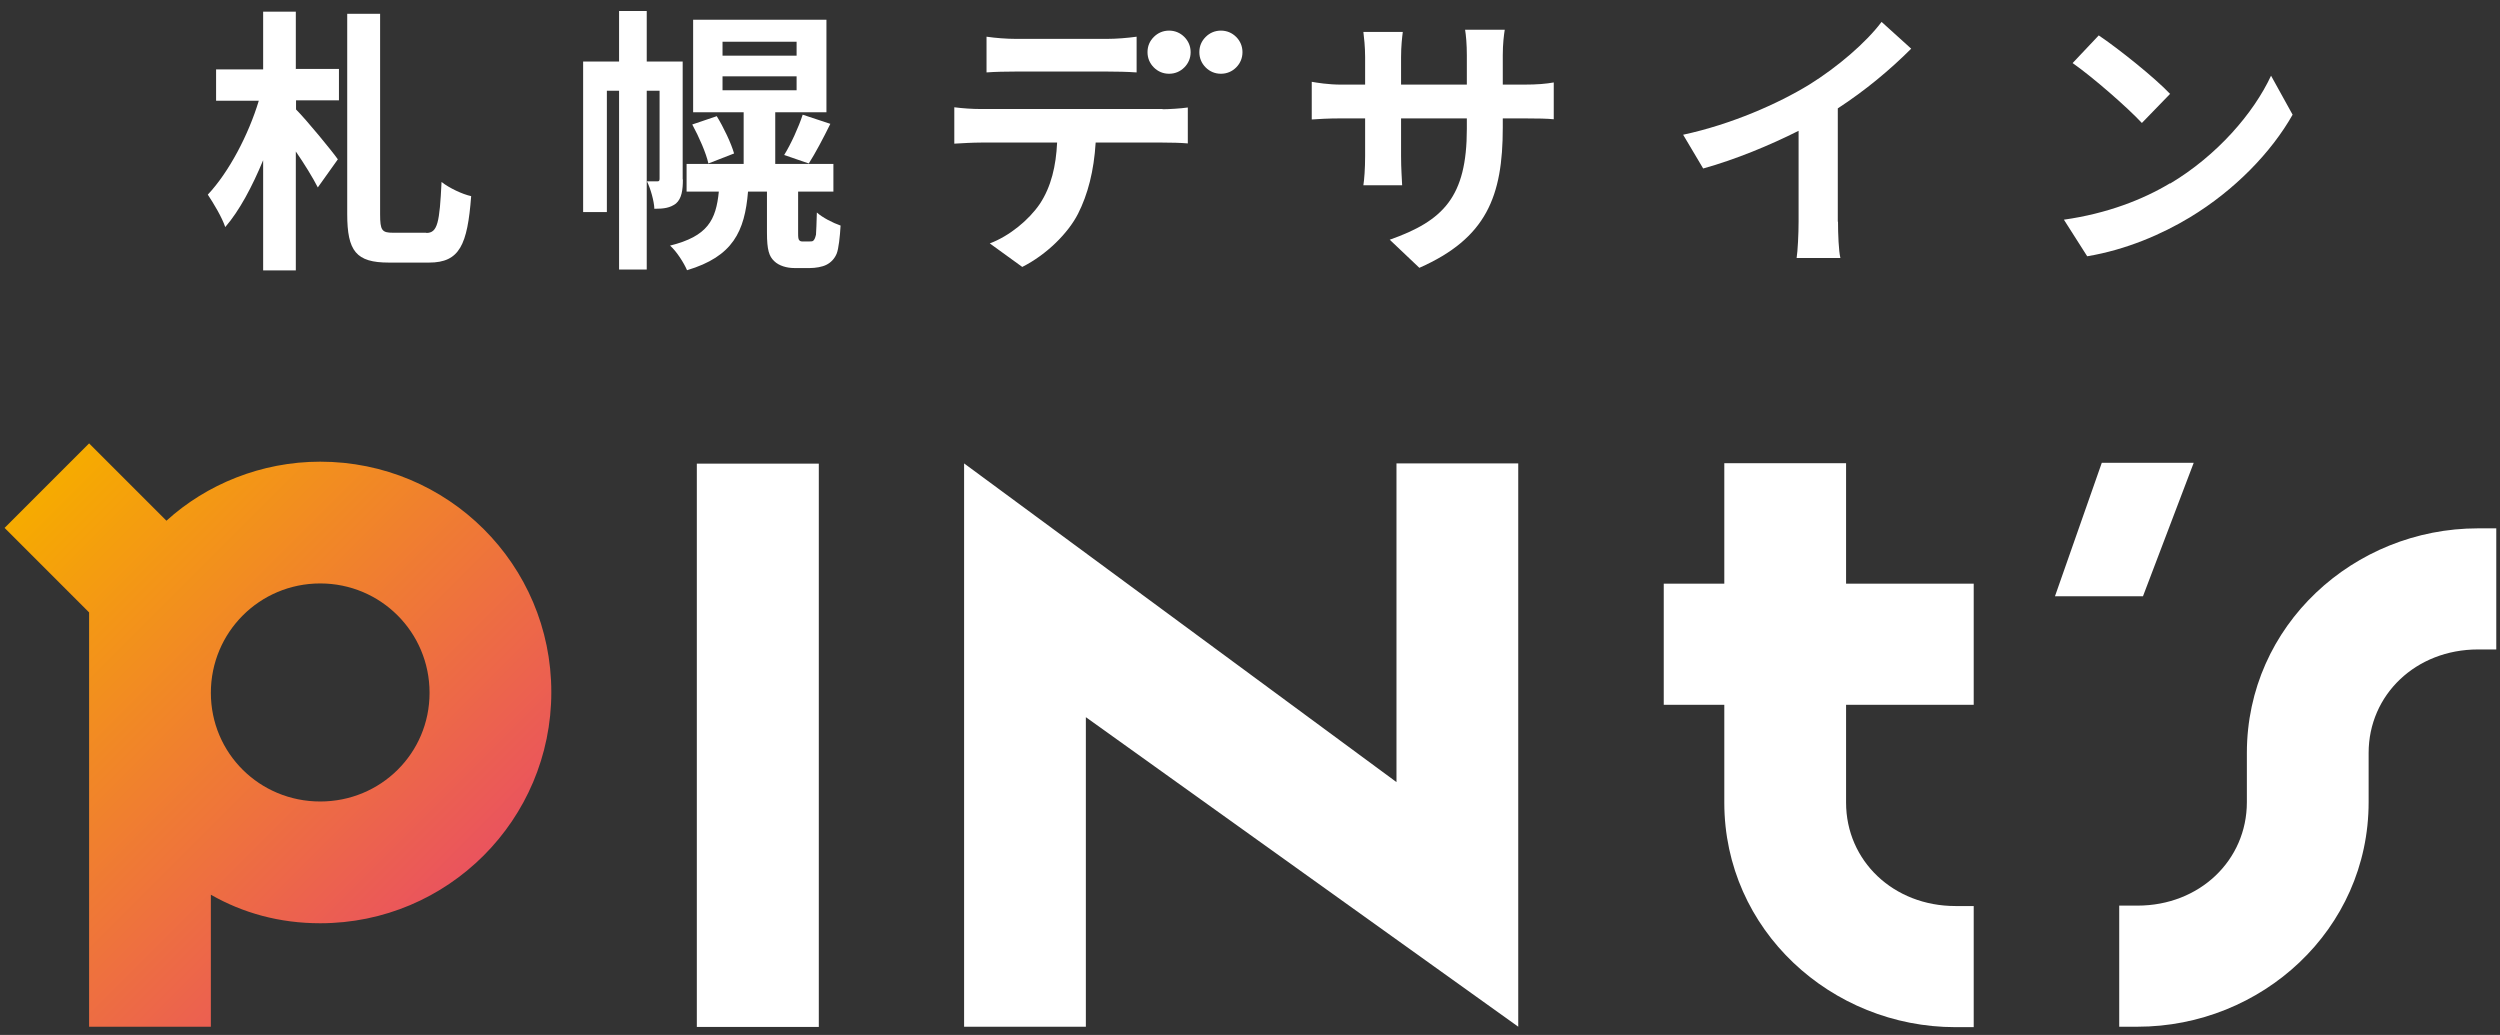
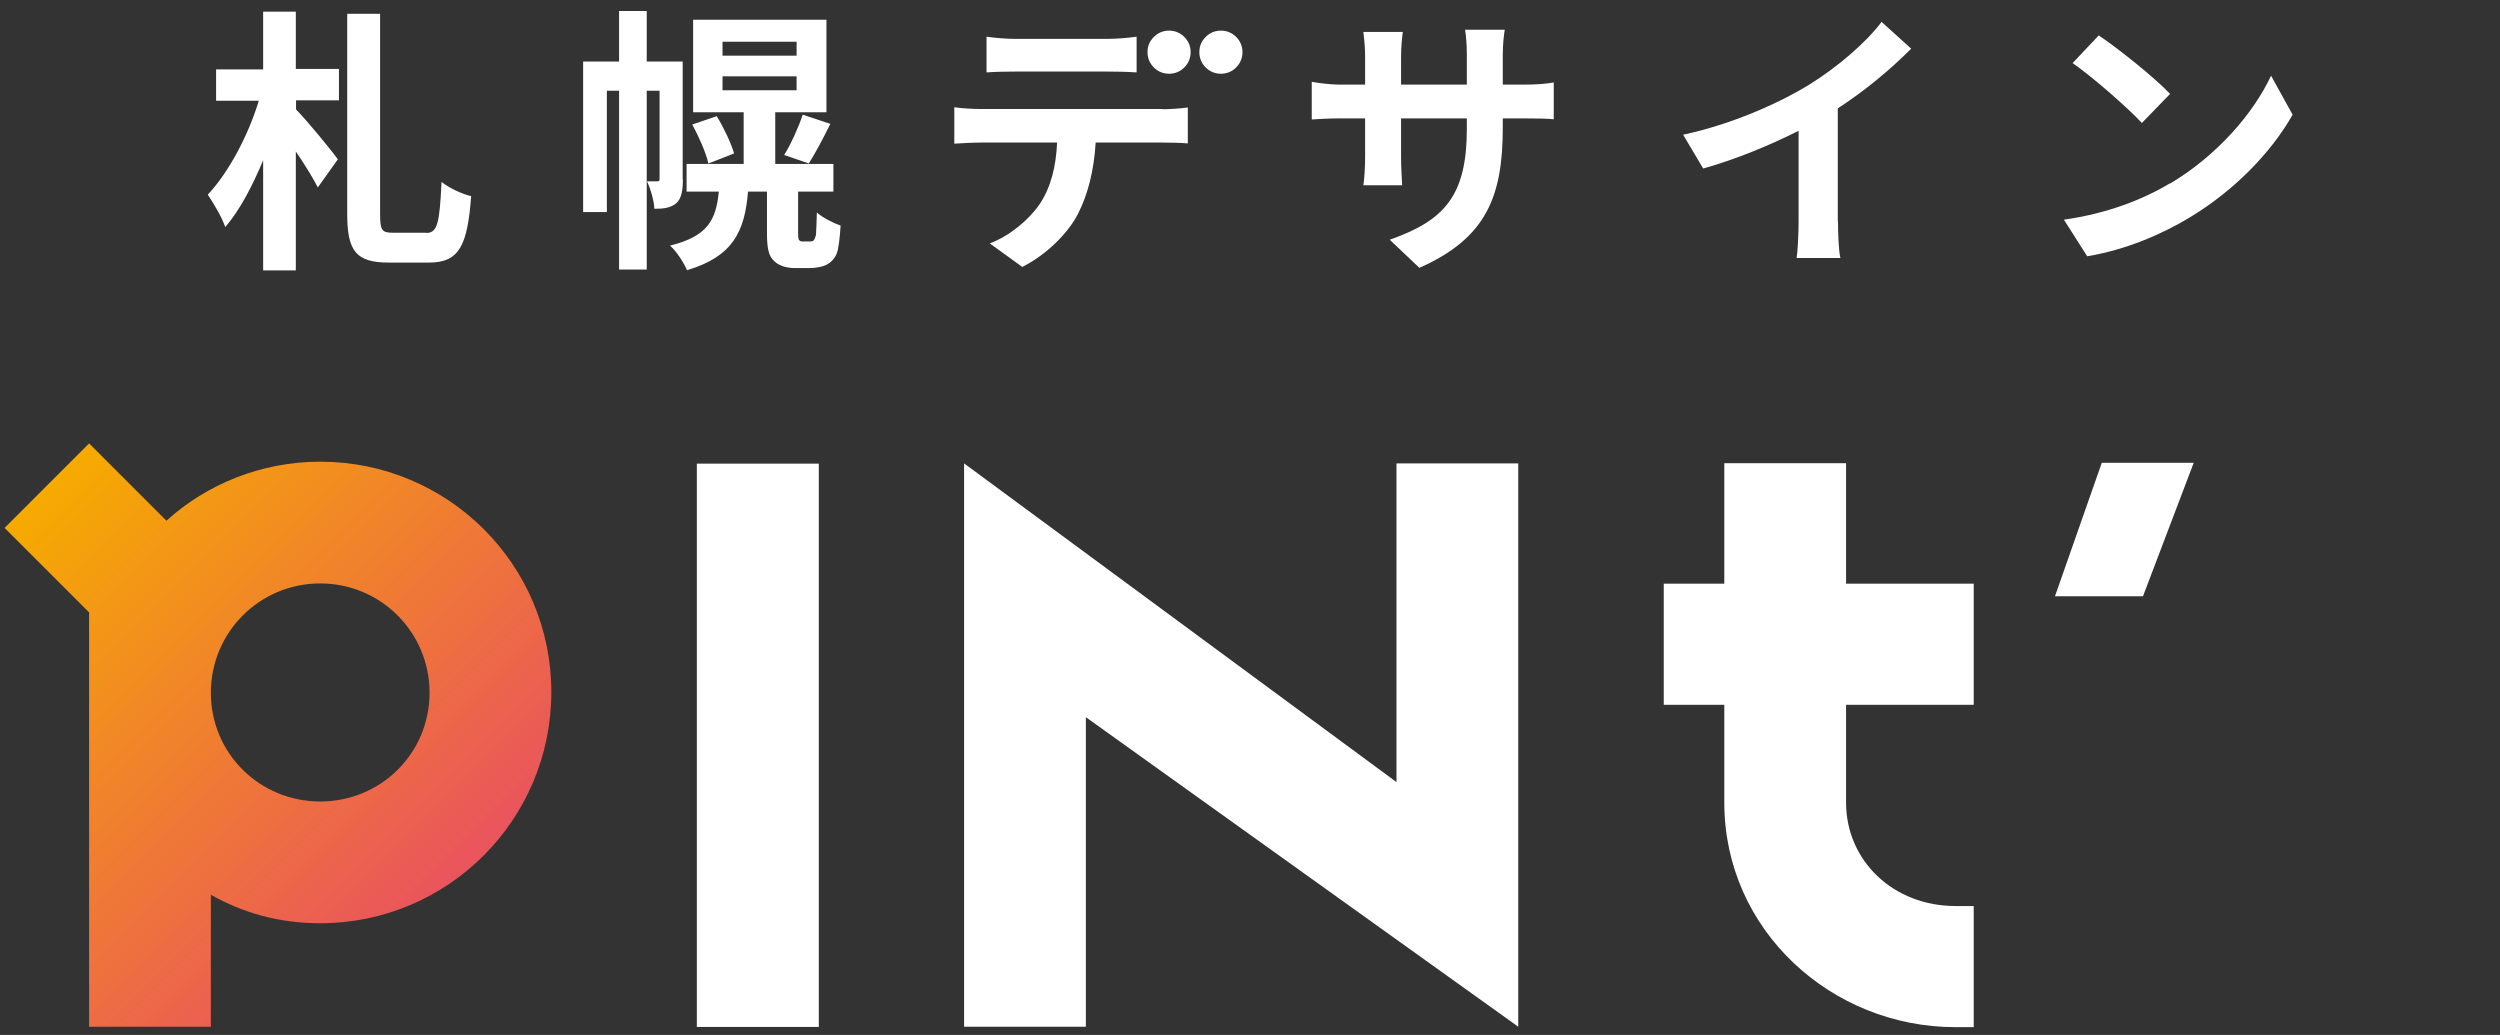
<svg xmlns="http://www.w3.org/2000/svg" width="186" height="77" viewBox="0 0 186 77" fill="none">
  <rect x="0" y="0" width="186" height="77" fill="#333333" stroke="none" />
  <path d="M23.824 34.349C33.321 34.349 41.018 41.998 41.018 51.495C41.018 60.992 33.321 68.69 23.824 68.69C20.793 68.69 18.071 67.928 15.688 66.567V76.388H6.629V45.564L0.341 39.276L6.629 32.988L12.382 38.741C15.364 36.035 19.432 34.349 23.824 34.349ZM15.688 51.544C15.688 56.049 19.318 59.631 23.824 59.631C28.329 59.631 31.959 56.049 31.959 51.544C31.959 47.038 28.329 43.408 23.824 43.408C19.318 43.408 15.688 47.038 15.688 51.544Z" fill="url(#paint0_linear_481_176)" />
  <path d="M60.903 76.404H51.844V34.495H60.919V76.404H60.903Z" fill="white" />
  <path d="M112.957 76.387L80.788 53.358V76.387H71.729V34.478L103.898 58.188V34.478H112.957V76.387Z" fill="white" />
  <path d="M128.288 34.462H137.348V43.424H146.844V52.435H137.348V59.712C137.348 64.055 140.881 67.409 145.483 67.409H146.844V76.42H145.483C136.262 76.42 128.288 69.208 128.288 59.712V52.435H123.783V43.424H128.288V34.462Z" fill="white" />
-   <path d="M184.362 48.319C179.743 48.319 176.226 51.69 176.226 56.017V59.68C176.226 69.177 168.253 76.388 159.031 76.388H157.67V67.378H159.031C163.65 67.378 167.167 64.007 167.167 59.68V56.017C167.167 46.52 175.14 39.309 184.362 39.309H185.723V48.319H184.362Z" fill="white" />
  <path d="M156.374 34.43H163.213L159.437 44.364H152.889L156.374 34.43Z" fill="white" />
  <path d="M22.025 5.129H25.218V7.463H22.025V8.143C22.803 8.921 24.731 11.271 25.136 11.854L23.645 13.945C23.273 13.216 22.657 12.211 22.009 11.271V20.12H19.578V11.919C18.767 13.88 17.811 15.679 16.758 16.895C16.515 16.165 15.899 15.144 15.461 14.48C17.033 12.811 18.492 10.023 19.254 7.495H16.077V5.161H19.578V0.867H22.009V5.161L22.025 5.129ZM31.716 17.332C32.559 17.332 32.705 16.57 32.851 13.54C33.434 13.994 34.39 14.447 35.055 14.593C34.779 18.224 34.196 19.536 31.927 19.536H28.929C26.498 19.536 25.833 18.693 25.833 15.922V1.029H28.28V15.938C28.28 17.138 28.41 17.316 29.237 17.316H31.716V17.332Z" fill="white" />
  <path d="M50.807 13.346C50.807 14.108 50.726 14.772 50.288 15.145C49.851 15.469 49.397 15.534 48.684 15.534C48.668 14.983 48.408 14.043 48.133 13.492H48.911C49.04 13.492 49.073 13.443 49.073 13.281V6.75H48.117V20.055H46.059V6.75H45.151V15.777H43.385V4.579H46.059V0.819H48.117V4.579H50.791V13.346H50.807ZM60.174 17.965C60.304 17.965 60.45 17.965 60.498 17.916C60.579 17.852 60.644 17.738 60.709 17.462C60.725 17.187 60.758 16.604 60.774 15.809C61.179 16.182 61.973 16.587 62.54 16.782C62.492 17.608 62.394 18.516 62.248 18.872C62.086 19.261 61.811 19.537 61.487 19.699C61.179 19.861 60.66 19.942 60.271 19.942H59.088C58.553 19.942 57.954 19.78 57.597 19.424C57.224 19.067 57.062 18.613 57.062 17.3V14.254H55.653C55.409 17.219 54.534 19.083 51.115 20.104C50.888 19.569 50.337 18.694 49.851 18.273C52.654 17.576 53.27 16.377 53.481 14.254H51.082V12.195H55.328V8.355H51.569V1.467H61.487V8.355H57.678V12.195H62.005V14.254H59.38V17.365C59.38 17.641 59.396 17.803 59.461 17.868C59.526 17.949 59.607 17.965 59.704 17.965H60.109H60.174ZM53.319 8.63C53.837 9.473 54.405 10.672 54.615 11.418L52.703 12.163C52.541 11.401 52.006 10.186 51.504 9.262L53.319 8.646V8.63ZM53.756 4.141H59.267V3.104H53.756V4.141ZM53.756 6.718H59.267V5.681H53.756V6.718ZM58.343 11.531C58.845 10.721 59.428 9.441 59.72 8.533L61.778 9.214C61.244 10.299 60.66 11.401 60.174 12.163L58.343 11.531Z" fill="white" />
  <path d="M86.493 8.127C86.93 8.127 87.838 8.078 88.373 7.997V10.671C87.854 10.623 87.076 10.607 86.493 10.607H81.517C81.388 12.73 80.934 14.464 80.205 15.906C79.476 17.332 77.887 18.937 76.056 19.86L73.641 18.11C75.1 17.559 76.542 16.376 77.369 15.161C78.212 13.88 78.568 12.341 78.649 10.607H72.977C72.377 10.607 71.567 10.655 71 10.688V7.981C71.616 8.062 72.345 8.111 72.977 8.111H86.493V8.127ZM75.602 5.323C74.905 5.323 74.014 5.34 73.398 5.388V2.73C74.063 2.828 74.905 2.893 75.602 2.893H82.344C83.041 2.893 83.867 2.828 84.564 2.73V5.388C83.867 5.34 83.057 5.323 82.344 5.323H75.602Z" fill="white" />
  <path d="M113.33 6.296C114.416 6.296 115.048 6.232 115.599 6.134V8.873C115.145 8.825 114.416 8.808 113.346 8.808H111.807V9.489C111.807 14.61 110.591 17.722 105.6 19.926L103.396 17.835C107.382 16.425 109.133 14.659 109.133 9.586V8.808H104.239V11.612C104.239 12.536 104.303 13.362 104.32 13.784H101.435C101.5 13.378 101.565 12.552 101.565 11.612V8.808H99.814C98.777 8.808 98.048 8.857 97.594 8.889V6.086C97.967 6.15 98.793 6.296 99.814 6.296H101.565V4.238C101.565 3.46 101.483 2.78 101.435 2.374H104.368C104.32 2.763 104.239 3.428 104.239 4.254V6.296H109.133V4.109C109.133 3.282 109.068 2.601 109.003 2.212H111.953C111.888 2.618 111.807 3.282 111.807 4.109V6.296H113.33Z" fill="white" />
  <path d="M136.748 16.49C136.748 17.398 136.797 18.678 136.926 19.196H133.669C133.75 18.694 133.815 17.398 133.815 16.49V9.732C131.692 10.802 129.115 11.871 126.716 12.536L125.225 10.024C128.839 9.246 132.307 7.706 134.609 6.296C136.699 5 138.839 3.168 139.989 1.629L142.193 3.622C140.621 5.194 138.774 6.734 136.732 8.063V16.49H136.748Z" fill="white" />
  <path d="M161.462 13.654C164.963 11.563 167.669 8.419 168.966 5.632L170.57 8.533C168.998 11.32 166.259 14.156 162.937 16.166C160.846 17.43 158.189 18.581 155.288 19.067L153.554 16.344C156.779 15.89 159.453 14.837 161.446 13.638L161.462 13.654ZM161.462 6.977L159.356 9.149C158.286 7.998 155.709 5.745 154.202 4.692L156.147 2.634C157.589 3.606 160.279 5.745 161.462 6.993V6.977Z" fill="white" />
  <path d="M85.375 3.882C85.375 3.428 85.537 3.056 85.845 2.748C86.153 2.44 86.541 2.278 86.979 2.278C87.417 2.278 87.805 2.44 88.113 2.748C88.421 3.056 88.583 3.445 88.583 3.882C88.583 4.32 88.421 4.709 88.113 5.017C87.805 5.325 87.417 5.487 86.979 5.487C86.541 5.487 86.153 5.325 85.845 5.017C85.537 4.709 85.375 4.32 85.375 3.882Z" fill="white" />
  <path d="M89.232 3.882C89.232 3.428 89.394 3.056 89.702 2.748C90.01 2.44 90.398 2.278 90.836 2.278C91.274 2.278 91.663 2.44 91.971 2.748C92.278 3.056 92.44 3.445 92.44 3.882C92.44 4.32 92.278 4.709 91.971 5.017C91.663 5.325 91.274 5.487 90.836 5.487C90.398 5.487 90.01 5.325 89.702 5.017C89.394 4.709 89.232 4.32 89.232 3.882Z" fill="white" />
  <defs>
    <linearGradient id="paint0_linear_481_176" x1="31.538" y1="68.106" x2="1.524" y2="38.093" gradientUnits="userSpaceOnUse">
      <stop stop-color="#EA545D" />
      <stop offset="1" stop-color="#F6AB00" />
    </linearGradient>
  </defs>
</svg>